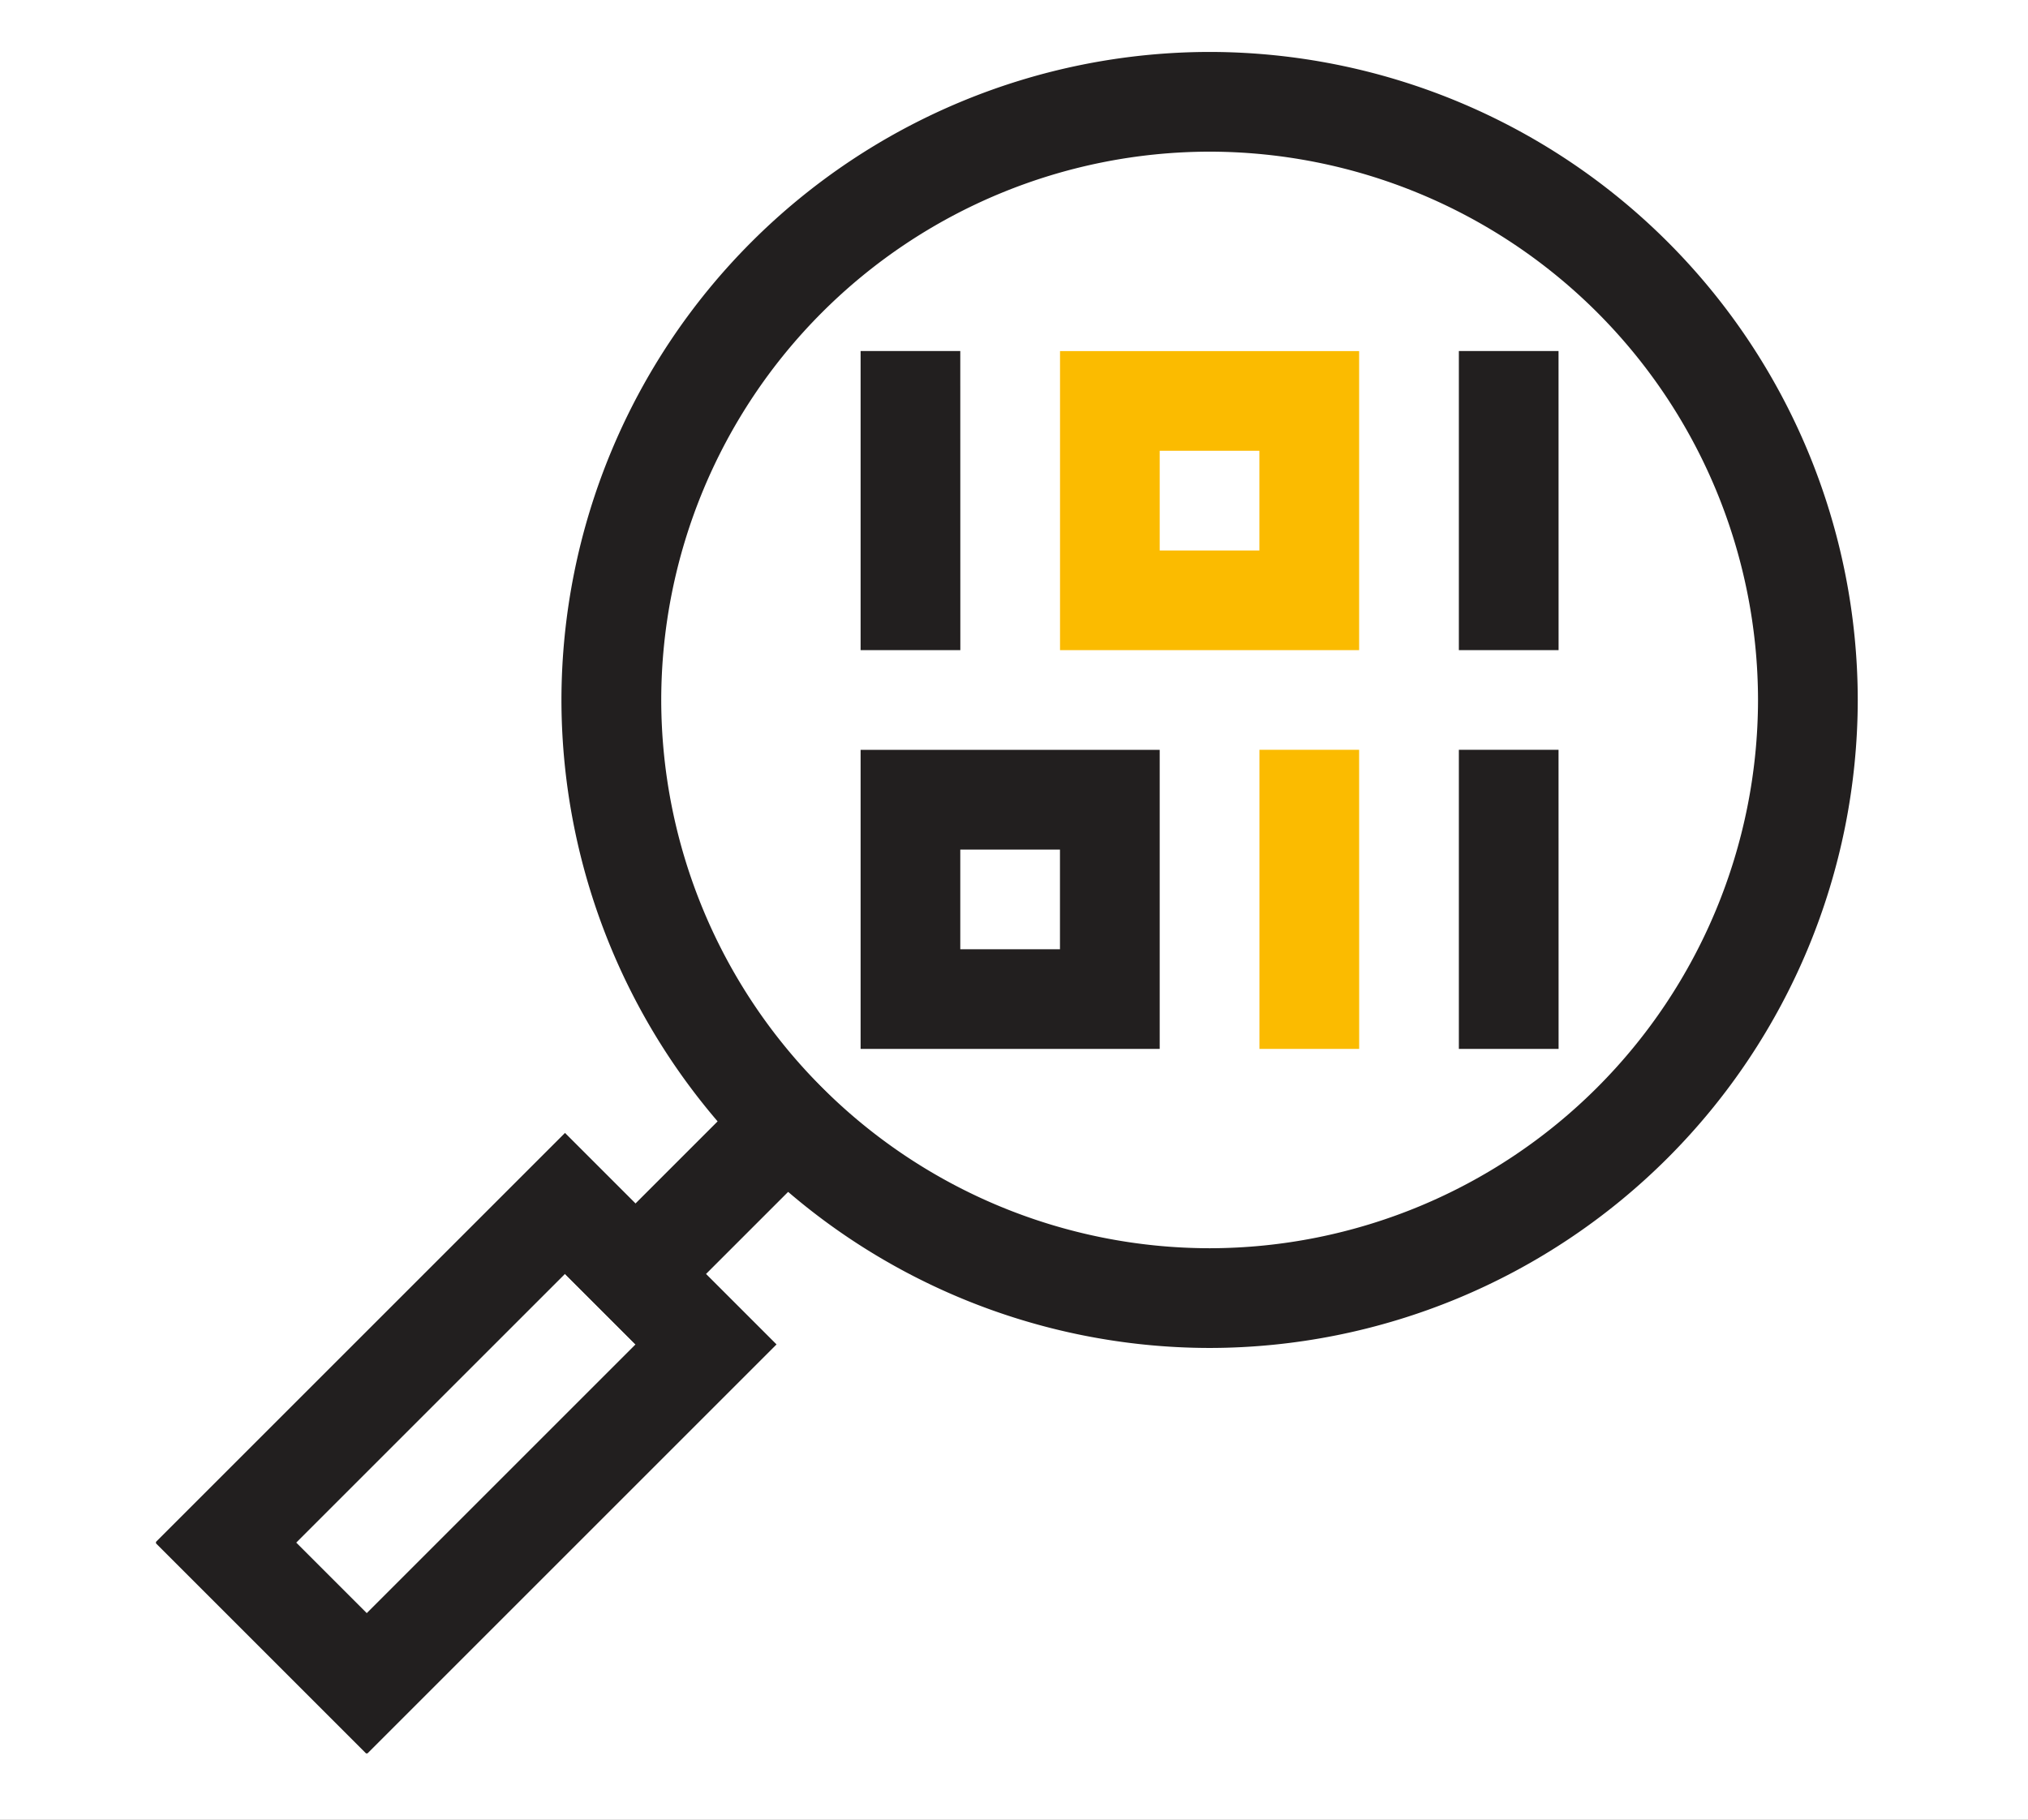
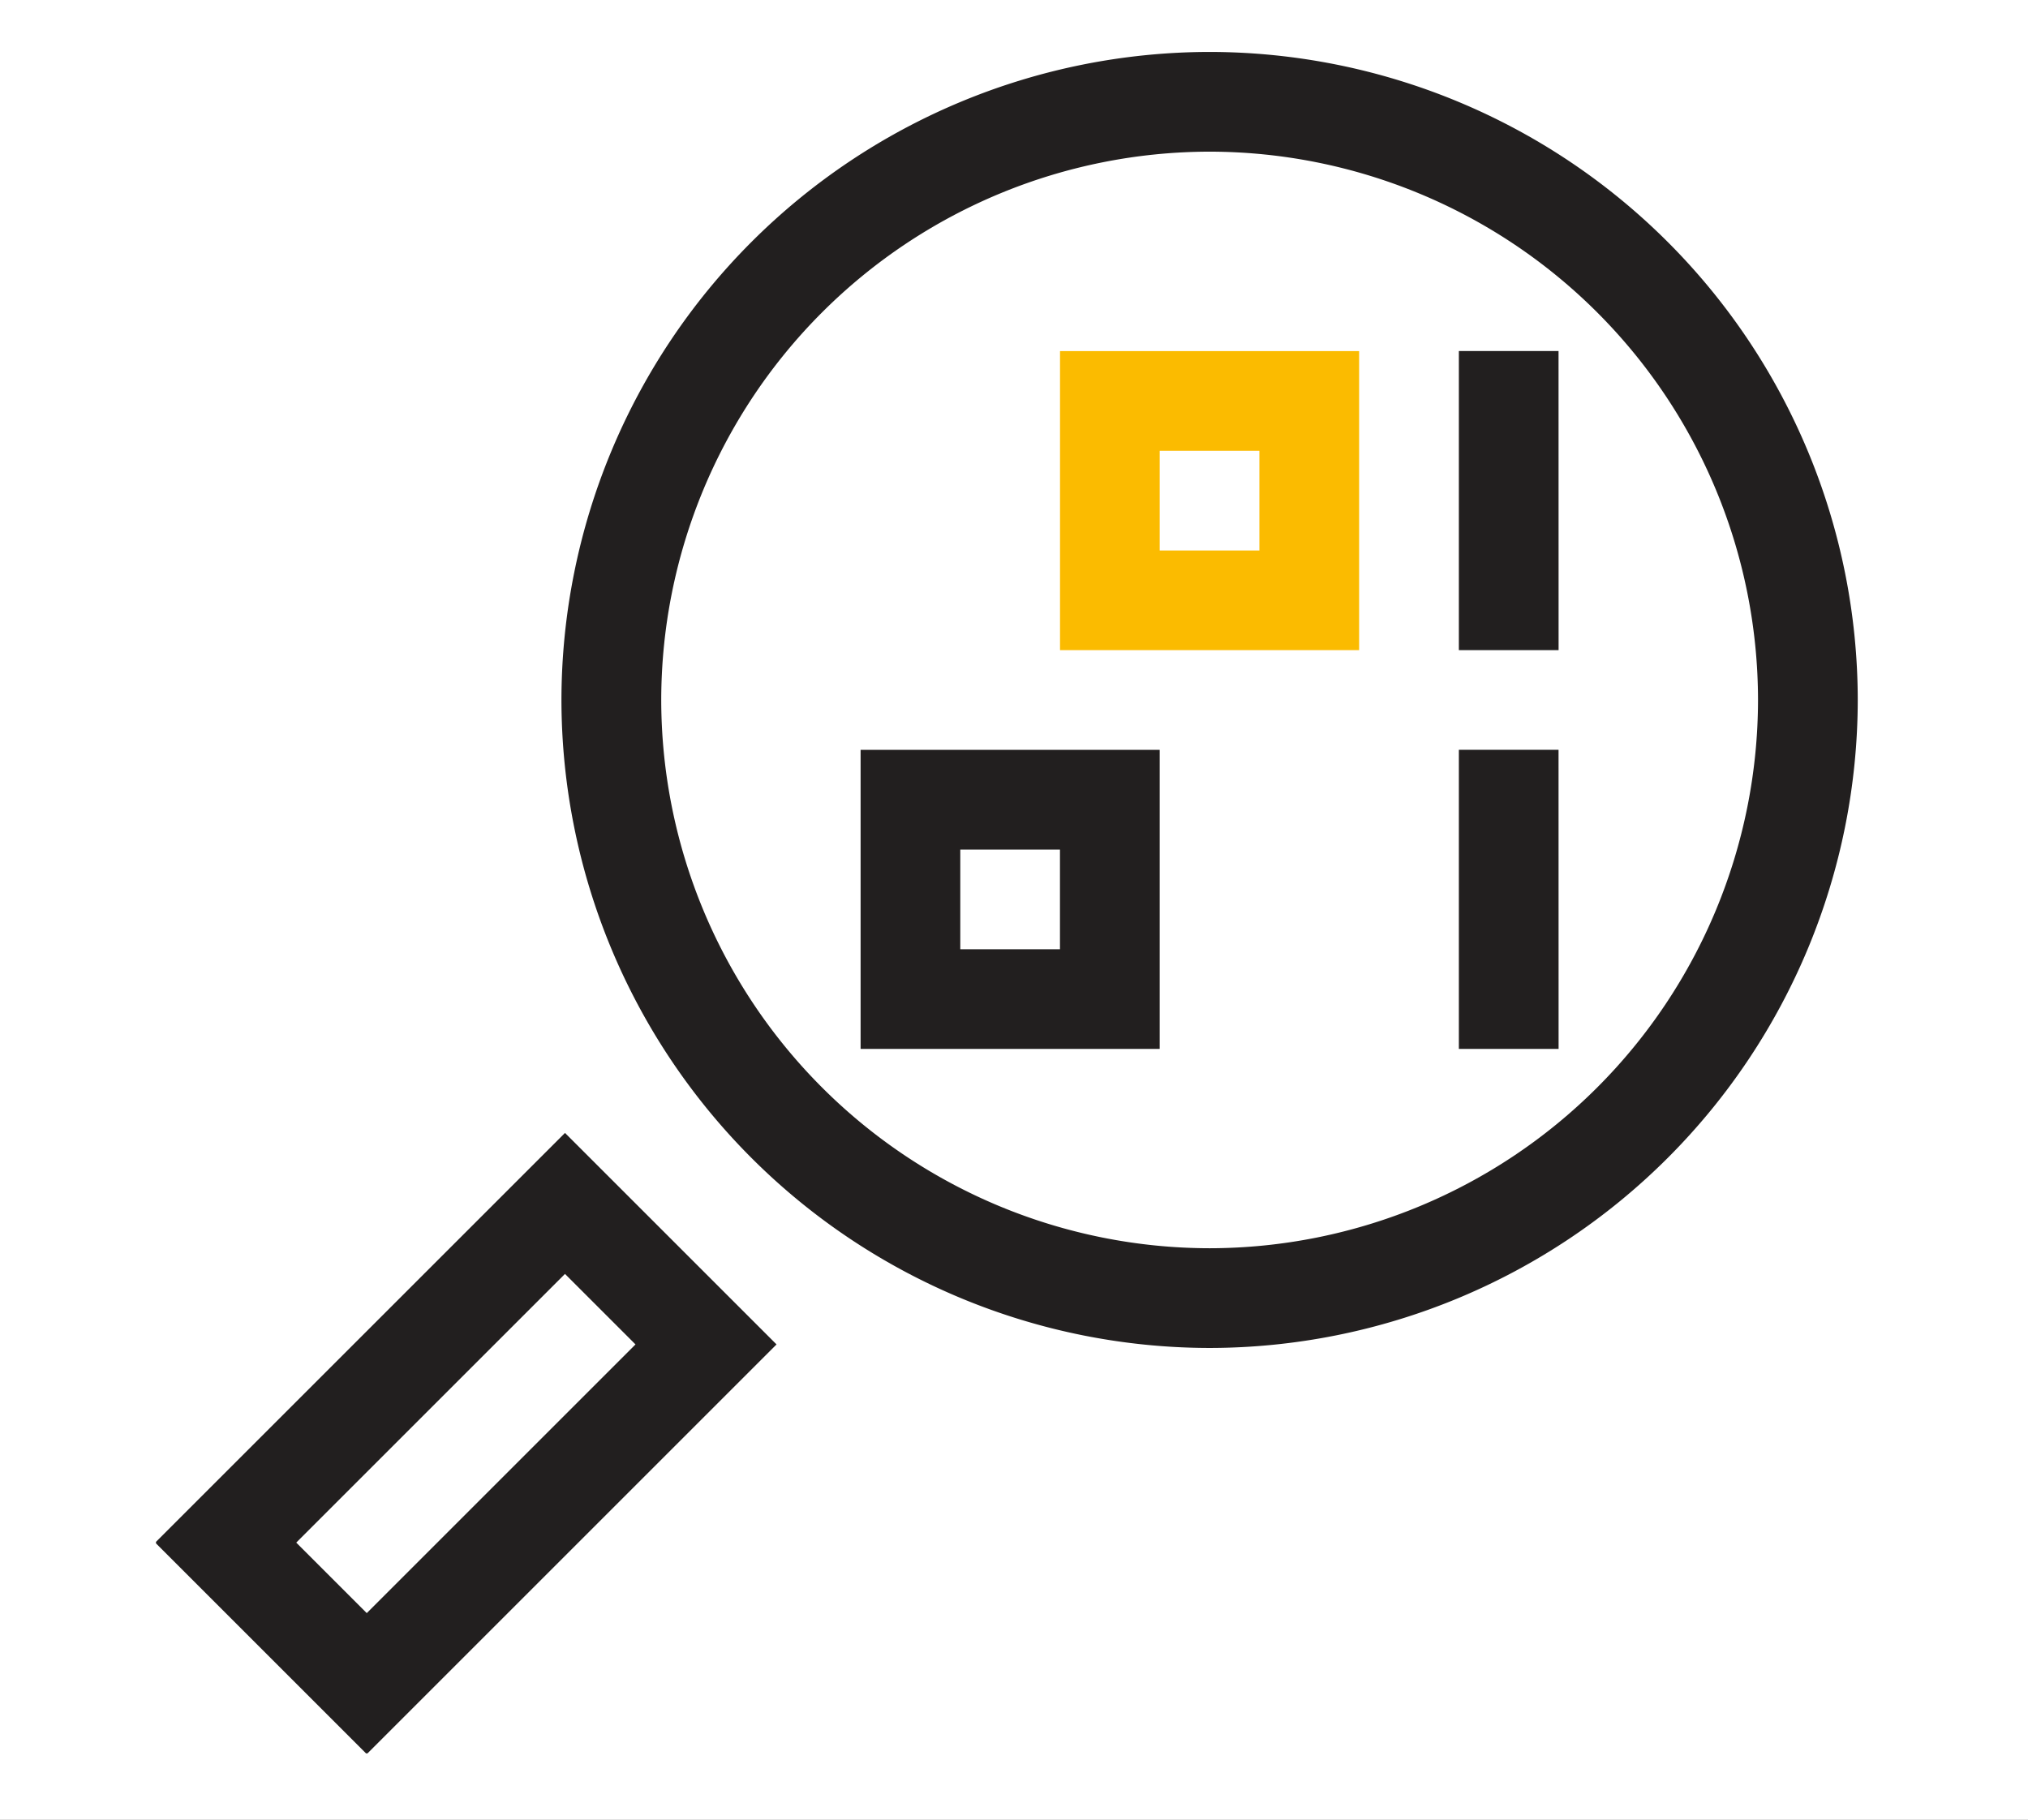
<svg xmlns="http://www.w3.org/2000/svg" width="39" height="35" viewBox="0 0 39 35">
  <rect x="0" y="0" width="39" height="35" fill="#808080" stroke="none" />
  <defs>
    <clipPath id="clip-path">
      <path id="path3156" d="M0-682.665H32.725v32.725H0Z" transform="translate(0 682.665)" fill="#221f1f" />
    </clipPath>
    <clipPath id="clip-Search_Rescue_1">
      <rect width="39" height="35" />
    </clipPath>
  </defs>
  <g id="Search_Rescue_1" data-name="Search &amp; Rescue – 1" clip-path="url(#clip-Search_Rescue_1)">
    <rect width="39" height="35" fill="#fff" />
    <g id="g3150" transform="translate(3 1)">
      <g id="g3152">
        <g id="g3154" clip-path="url(#clip-path)">
          <g id="g3160" transform="translate(7.798 0)">
            <path id="path3162" d="M-487.535-260a12.478,12.478,0,0,1,12.464,12.464,12.478,12.478,0,0,1-12.464,12.464A12.478,12.478,0,0,1-500-247.536,12.478,12.478,0,0,1-487.535-260Zm0,23.01a10.558,10.558,0,0,0,10.546-10.546,10.558,10.558,0,0,0-10.546-10.546,10.558,10.558,0,0,0-10.546,10.546A10.558,10.558,0,0,0-487.535-236.99Z" transform="translate(499.999 259.999)" fill="#221f1f" />
          </g>
          <g id="g3164" transform="translate(13.55 5.752)">
-             <path id="path3166" d="M-18.082-14.247H-20V-20h1.917Z" transform="translate(20 20)" fill="#221f1f" />
-           </g>
+             </g>
          <g id="g3168" transform="translate(21.22 13.422)">
-             <path id="path3170" d="M-18.082-14.247H-20V-20h1.917Z" transform="translate(20 20)" fill="#fbbb00" />
-           </g>
+             </g>
          <g id="g3172" transform="translate(25.055 13.422)">
            <path id="path3174" d="M-18.082-14.247H-20V-20h1.917Z" transform="translate(20 20)" fill="#221f1f" />
          </g>
          <g id="g3176" transform="translate(25.055 5.752)">
            <path id="path3178" d="M-18.082-14.247H-20V-20h1.917Z" transform="translate(20 20)" fill="#221f1f" />
          </g>
          <path id="path3180" d="M368.418-556.913h-5.752v-5.752h5.752Zm-3.835-1.917H366.5v-1.918h-1.917Z" transform="translate(-345.281 568.418)" fill="#fbbb00" />
          <path id="path3182" d="M288.418-396.913h-5.752v-5.752h5.752Zm-3.835-1.917H286.5v-1.917h-1.917Z" transform="translate(-269.116 416.088)" fill="#221f1f" />
          <g id="g3184" transform="translate(-0.014 20.792)">
            <path id="path3186" d="M-80.785-208.993l-4.068-4.068,7.88-7.88,4.068,4.068Zm-1.356-4.068,1.356,1.356,5.168-5.168-1.356-1.356Z" transform="translate(84.852 220.94)" fill="#221f1f" />
          </g>
          <g id="g3188" transform="translate(7.866 19.243)">
-             <path id="path3190" d="M-87.516-22.668l-1.356-1.356,4.26-4.26,1.356,1.356Z" transform="translate(88.872 28.284)" fill="#221f1f" />
-           </g>
+             </g>
        </g>
      </g>
    </g>
  </g>
</svg>